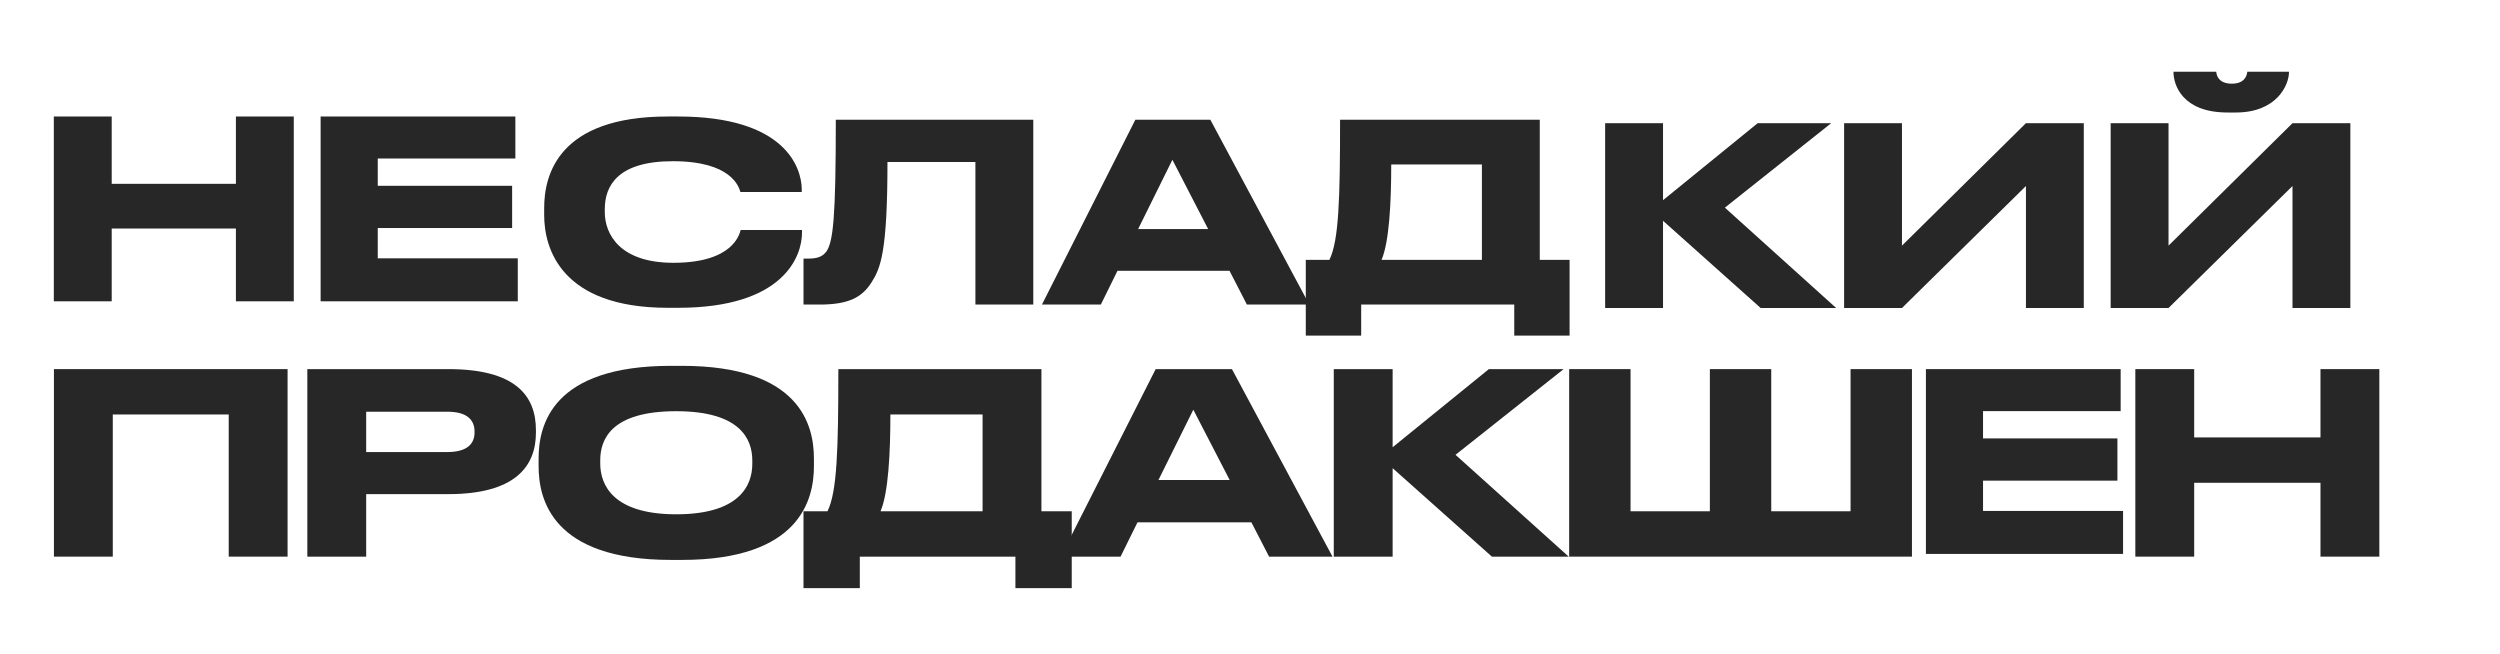
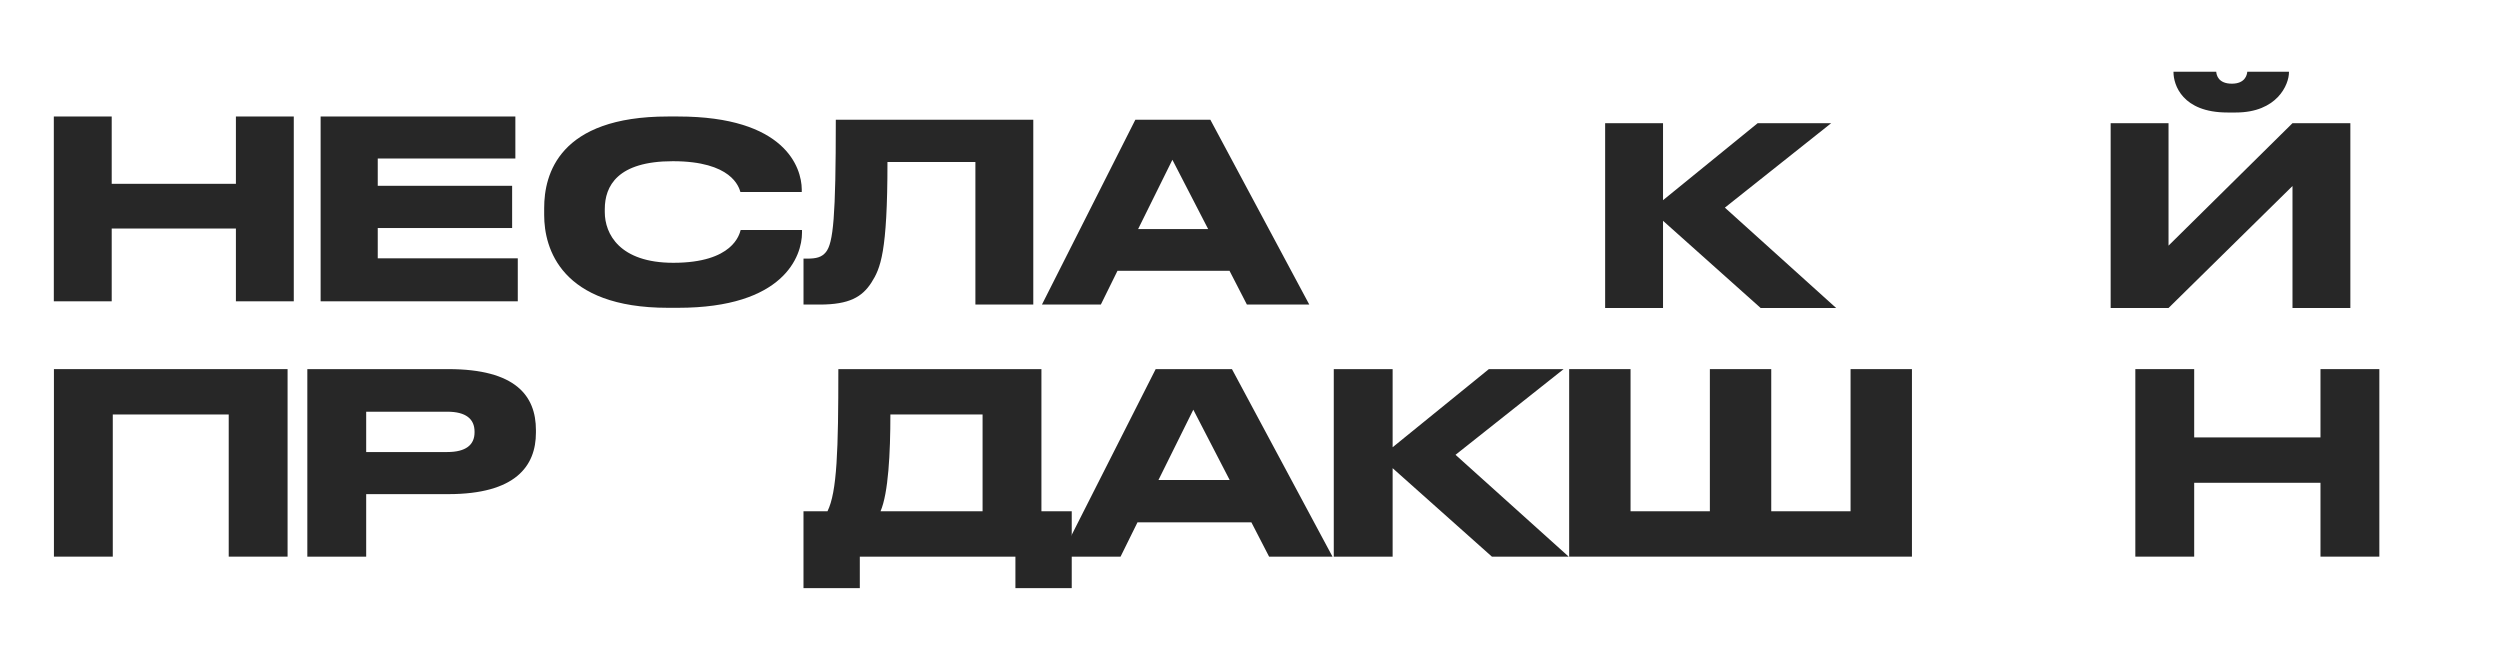
<svg xmlns="http://www.w3.org/2000/svg" width="3205" height="839" viewBox="0 0 3205 839" fill="none">
  <path d="M69.131 713.609H144.582V531.364H293.219V713.609H368.671V473.201H69.131V713.609Z" fill="#272727" />
  <path d="M574.69 633.473C660.828 633.473 687.058 597.605 687.058 554.629V551.398C687.058 507.452 661.152 473.201 574.69 473.201H393.995V713.609H469.446V633.473H574.69ZM469.446 527.809H573.395C597.358 527.809 608.368 537.18 608.368 553.337V554.306C608.368 570.463 597.034 579.51 573.395 579.51H469.446V527.809Z" fill="#272727" />
-   <path d="M860.171 469C707.649 469 690.486 544.935 690.486 587.912V597.605C690.486 639.935 707.649 717.81 860.171 717.81H874.096C1025.97 717.81 1043.46 639.935 1043.46 597.605V587.912C1043.46 544.935 1025.65 469 874.096 469H860.171ZM964.443 590.173V594.697C964.443 622.486 947.928 659.323 866.972 659.323C785.691 659.323 769.5 621.517 769.5 594.051V590.173C769.5 562.384 784.396 527.163 866.972 527.163C948.252 527.163 964.443 562.384 964.443 590.173Z" fill="#272727" />
  <path d="M1060.83 655.446H1030.07V754H1102.28V713.609H1301.76V754H1373.97V655.446H1335.11V473.201H1074.76C1074.76 576.925 1073.14 630.565 1060.83 655.446ZM1128.84 655.446C1138.87 632.18 1141.47 580.803 1141.47 531.364H1259.66V655.446H1128.84Z" fill="#272727" />
  <path d="M1626.97 713.609H1708.25L1579.36 473.201H1481.57L1359.81 713.609H1436.56L1458.25 669.663H1604.3L1626.97 713.609ZM1485.13 615.378L1529.82 525.224L1576.45 615.378H1485.13Z" fill="#272727" />
  <path d="M1912.61 713.609H2011.05L1865.98 583.065L2004.58 473.201H1908.72L1785.35 573.371V473.201H1709.9V713.609H1785.35V600.19L1912.61 713.609Z" fill="#272727" />
  <path d="M2011.67 713.609H2451.11V473.201H2372.42V655.446H2270.73V473.201H2192.05V655.446H2090.36V473.201H2011.67V713.609Z" fill="#272727" />
  <path d="M2974.86 713.609H3050.32V473.201H2974.86V560.769H2812.95V473.201H2737.5V713.609H2812.95V618.932H2974.86V713.609Z" fill="#272727" />
-   <path d="M2718.67 473.201V527.059H2542.25V562.051H2714.53V616.187H2542.25V655.03H2721.77V710.129H2469.02V473.201H2718.67Z" fill="#272727" />
  <path d="M302.434 292.97H143.21V386.276H69V149.347H143.21V235.651H302.434V149.347H376.628V386.276H302.434V292.97Z" fill="#272727" />
  <path d="M660.695 149.347V203.206H484.268V238.197H656.549V292.333H484.268V331.177H663.796V386.276H411.038V149.347H660.695Z" fill="#272727" />
  <path d="M869.275 394.599H856.219C718.962 394.599 697.631 318.169 697.631 275.817V266.579C697.631 223.59 716.416 149.347 856.219 149.347H869.275C1006.84 149.347 1027.59 214.94 1027.86 242.653V246.146H949.197C947.288 239.781 938.05 206.666 862.584 206.666C791.573 206.666 775.334 238.507 775.334 268.13V271.949C775.334 299.694 794.119 336.905 863.22 336.905C939.927 336.905 947.924 300.282 949.524 294.879H1028.17V298.372C1028.17 328.353 1004.93 394.599 869.275 394.599Z" fill="#272727" />
  <path d="M1250.46 207.662H1137.73C1137.73 323.898 1128.82 343.957 1117.04 362.432C1105.26 380.58 1089.02 390.454 1050.79 390.454H1030.1V331.553H1034.88C1046.31 331.553 1053.34 329.921 1058.76 323.262C1068.31 311.478 1071.5 278.053 1071.5 153.526H1324.67V390.454H1250.46V207.662Z" fill="#272727" />
  <path d="M1576.24 347.155H1432.62L1411.27 390.454H1335.77L1455.5 153.526H1551.67L1678.5 390.454H1598.53L1576.24 347.155ZM1548.85 293.656L1503.01 204.838L1459.05 293.689L1548.85 293.656Z" fill="#272727" />
-   <path d="M1717.97 153.526H1973.99V333.136H2012.21V430.261H1941.27V390.454H1745.03V430.261H1674.02V333.136H1704.27C1716.37 308.622 1717.97 255.759 1717.97 153.526ZM1899.8 333.136V210.844H1783.56C1783.56 259.578 1781.01 310.205 1771.14 333.136H1899.8Z" fill="#272727" />
  <path d="M2132 283.067V394.847H2057.79V157.919H2132V256.627L2253.33 157.919H2347.58L2211.29 266.191L2353.94 394.847H2257.15L2132 283.067Z" fill="#272727" />
-   <path d="M2597.26 238.478L2438.32 394.847H2364.15V157.919H2438.32V314.908L2597.23 157.919H2671.42V394.847H2597.26V238.478Z" fill="#272727" />
  <path d="M2938.97 238.479L2780.05 394.848H2705.86V157.92H2780.05V314.909L2938.97 157.92H3013.16V394.848H2938.97V238.479ZM2866.36 144.226H2855.54C2797.57 144.226 2786.42 108.549 2786.42 92.636V92H2841.21C2841.52 96.129 2843.75 107.276 2861.26 107.276C2878.14 107.276 2880.69 96.129 2881 92H2934.46V92.636C2934.46 108.549 2919.22 144.226 2866.36 144.226Z" fill="#272727" />
</svg>